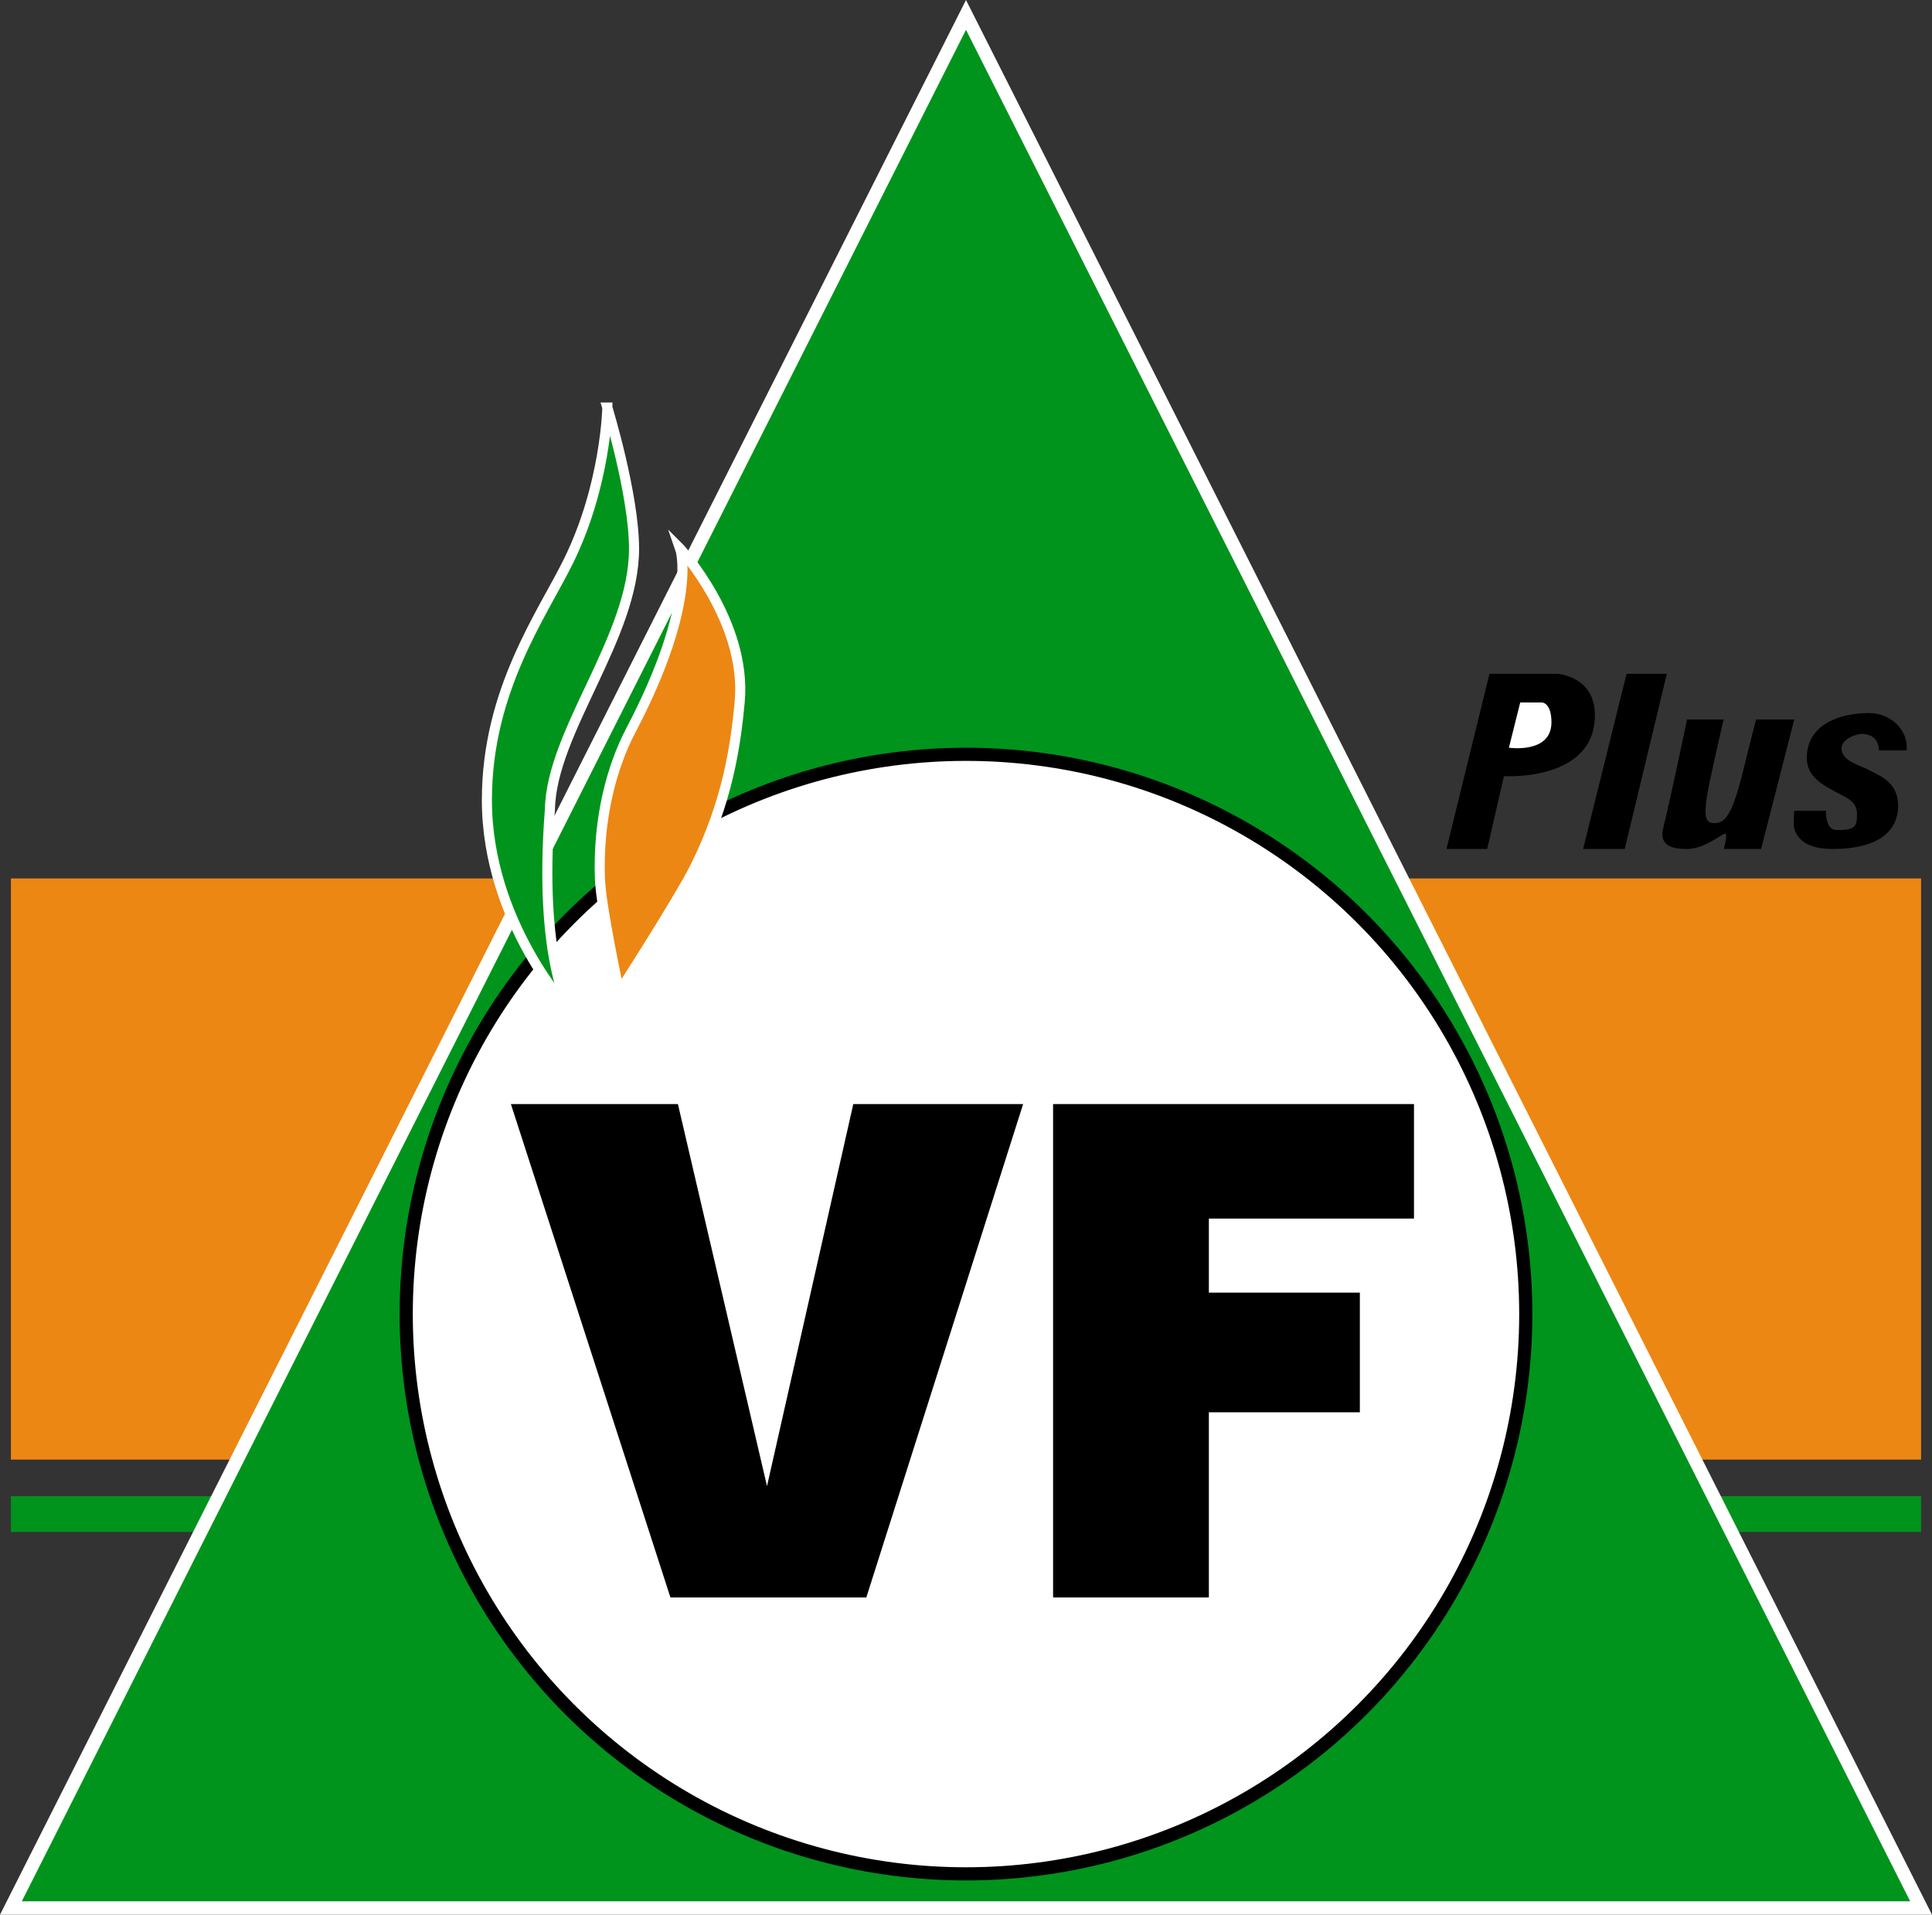
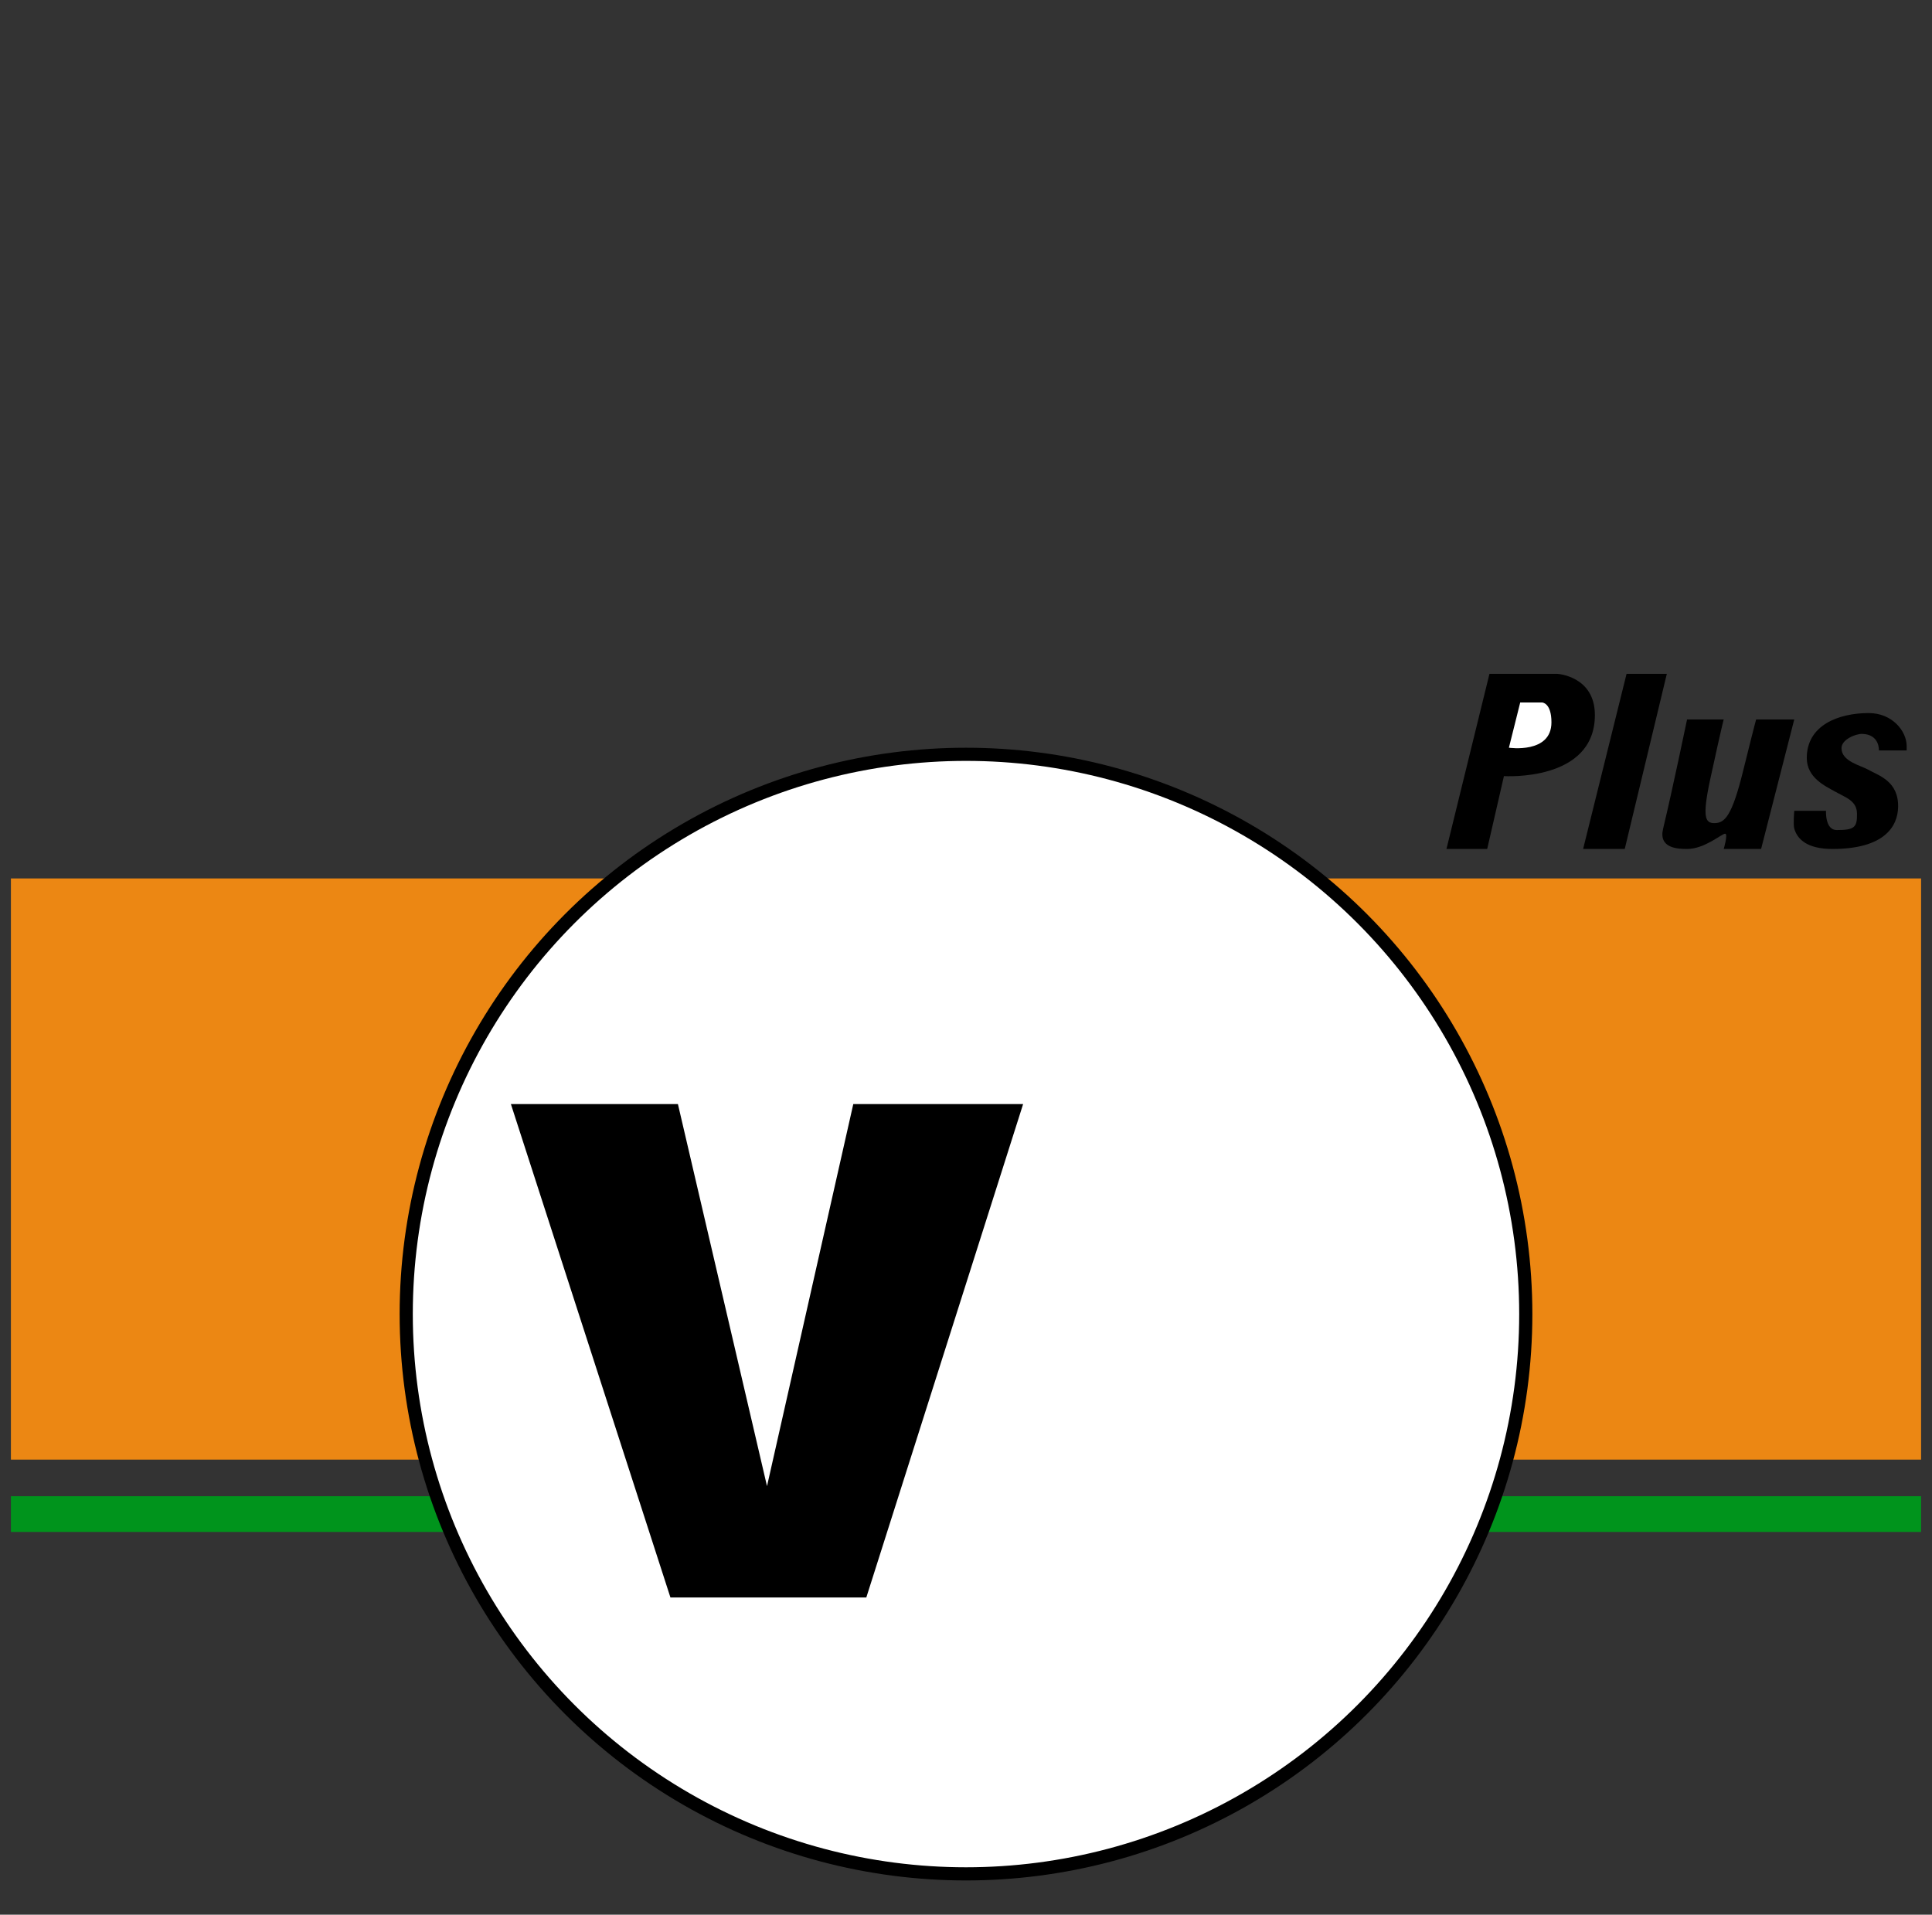
<svg xmlns="http://www.w3.org/2000/svg" id="Ebene_1" data-name="Ebene 1" width="359.639" height="356.42" version="1.1" viewBox="0 0 359.639 356.42">
  <rect x="0" y="0" width="359.639" height="356.42" fill="#333333" stroke="none" />
  <defs>
    <style>
      .cls-1 {
        stroke-width: 2.5px;
      }

      .cls-1, .cls-2, .cls-3, .cls-4 {
        stroke-miterlimit: 10;
      }

      .cls-1, .cls-5, .cls-3 {
        fill: #00941c;
      }

      .cls-1, .cls-3, .cls-4 {
        stroke: #fff;
      }

      .cls-2 {
        stroke: #000;
        stroke-width: 2.45px;
      }

      .cls-2, .cls-6 {
        fill: #fff;
      }

      .cls-7, .cls-8, .cls-5, .cls-6 {
        stroke-width: 0px;
      }

      .cls-7, .cls-4 {
        fill: #ec8713;
      }

      .cls-8 {
        fill: #000;
      }

      .cls-3, .cls-4 {
        stroke-width: 1.875px;
      }
    </style>
  </defs>
  <rect class="cls-7" x="2.031" y="163.52" width="355.577" height="108.185" />
  <rect class="cls-5" x="2.031" y="278.519" width="355.577" height="6.649" />
-   <polygon class="cls-1" points="179.819 2.775 357.608 355.17 2.031 355.17 179.819 2.775" />
  <circle class="cls-2" cx="179.819" cy="244.615" r="104.202" />
-   <path class="cls-3" d="M113.057,75.858s-.277,14.394-7.197,28.511c-4.869,9.933-15.225,24.082-15.225,44.566,0,22.698,15.501,39.307,15.501,39.307,0,0-5.957-9.651-3.77-37.537.265-14.553,15.66-32.056,15.66-48.55,0-10.076-4.97-26.297-4.97-26.297Z" />
-   <path class="cls-4" d="M126.62,102.154s3.416,9.759-9.183,33.794c-3.582,6.834-6.142,16.376-5.764,27.572.181,5.354,3.599,21.124,3.599,21.124,0,0,11.076-17.169,14.117-23.252,6.09-12.18,7.571-22.803,8.304-30.726,1.384-14.948-11.072-28.511-11.072-28.511Z" />
-   <polygon class="cls-8" points="196.031 205.521 263.211 205.521 263.211 226.834 225.029 226.834 225.029 240.622 253.135 240.622 253.135 262.895 225.029 262.895 225.029 297.366 196.031 297.366 196.031 205.521" />
  <polygon class="cls-8" points="158.839 205.521 190.453 205.521 161.264 297.366 124.799 297.366 95.101 205.521 126.193 205.521 142.777 276.645 158.839 205.521" />
  <path class="cls-8" d="M277.26,125.437l-8.002,32.597h7.581l3.116-13.561s16.93,1.095,16.93-11.371c0-7.244-6.964-7.665-6.964-7.665h-12.661Z" />
  <polygon class="cls-8" points="302.781 125.437 310.278 125.437 302.444 158.034 294.695 158.034 302.781 125.437" />
  <path class="cls-6" d="M282.987,130.762l-2.106,8.423s7.917,1.179,7.918-4.717c0-3.706-1.769-3.706-1.769-3.706h-4.043Z" />
  <path class="cls-8" d="M314.046,133.927h6.826s-.086-.019-2.468,10.913c-1.63,7.484-.936,8.396.761,8.383,1.904-.015,3.236-1.315,5.301-9.659,2.388-9.651,2.444-9.637,2.444-9.637h7.088l-6.17,24.107h-6.957s.834-2.834.263-2.841c-.635-.008-3.797,2.841-7.082,2.841-1.717,0-5.349-.104-4.469-3.76,1.706-7.088,4.463-20.346,4.463-20.346Z" />
  <path class="cls-8" d="M339.909,150.932h-5.91s-.224,2.508,0,3.302c.547,1.938,2.331,3.8,7.103,3.8,9.645,0,12.156-4.172,12.23-7.798.099-4.851-3.631-5.86-5.568-6.96-1.386-.788-4.972-1.54-4.972-3.995,0-1.673,2.702-2.703,3.878-2.667,3.281.099,3.082,3.082,3.082,3.082h5.171s0,.015,0-.813c0-2.794-2.685-6.147-7.06-6.147-5.668,0-11.534,2.285-11.534,8.352,0,3.68,3.41,5.218,5.223,6.24,2.051,1.156,4.072,1.707,4.124,4.101.057,2.607-.497,3.082-3.779,3.082-2.188,0-1.989-3.58-1.989-3.58Z" />
</svg>